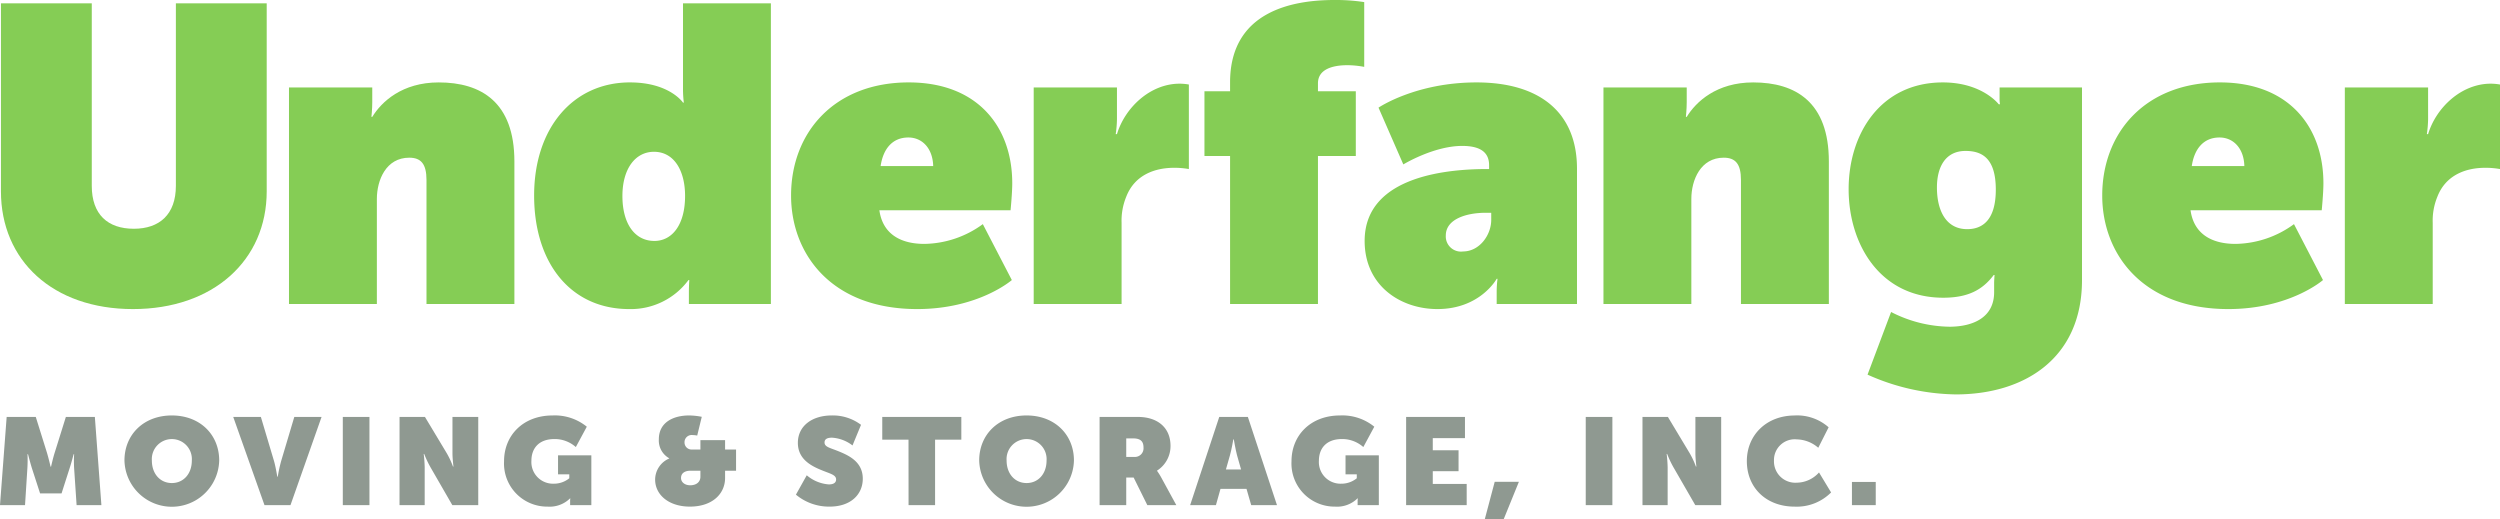
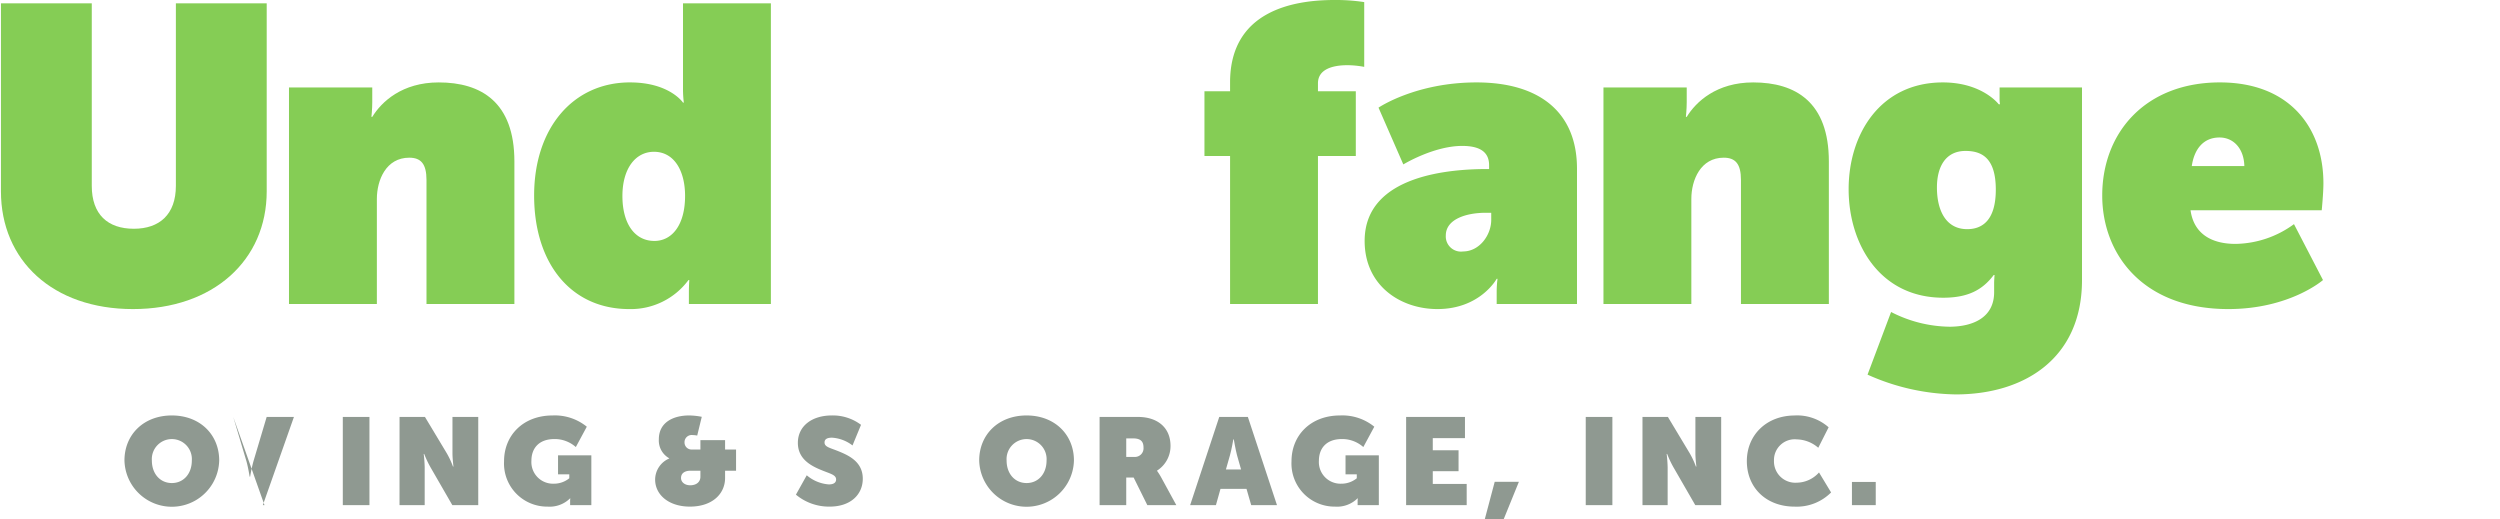
<svg xmlns="http://www.w3.org/2000/svg" id="underfanger-logo" width="400" height="83.111" viewBox="0 0 400 83.111">
  <defs>
    <clipPath id="clip-path">
      <rect id="Rectangle_498" data-name="Rectangle 498" width="400" height="83.111" fill="none" />
    </clipPath>
  </defs>
  <g id="Group_184" data-name="Group 184" clip-path="url(#clip-path)">
    <path id="Path_1641" data-name="Path 1641" d="M.709,2.533H15.242v29.2c0,4.575,2.557,6.863,6.728,6.863,4.1,0,6.728-2.288,6.728-6.863V2.533H43.231V32.608c0,11.034-8.545,18.839-21.4,18.839S.709,43.642.709,32.608Z" transform="translate(-0.558 -1.995)" fill="#85cd55" />
    <path id="Path_1642" data-name="Path 1642" d="M217.676,62.888H231v2.355c0,1.144-.134,2.355-.134,2.355H231c1.48-2.422,4.777-5.517,10.63-5.517,6.8,0,12.111,3.162,12.111,12.649V97.538H239.677V77.69c0-2.557-.875-3.566-2.759-3.566-3.7,0-5.181,3.566-5.181,6.594v16.82H217.676Z" transform="translate(-171.438 -48.894)" fill="#85cd55" />
    <path id="Path_1643" data-name="Path 1643" d="M417.675,15.183c6.324,0,8.478,3.23,8.478,3.23h.134a17.42,17.42,0,0,1-.134-2.22V2.534h14.062V50.64h-13.12V48.756c0-1.077.067-1.951.067-1.951h-.135a11.466,11.466,0,0,1-9.487,4.642c-9.285,0-15.206-7.266-15.206-18.166,0-10.832,6.257-18.1,15.34-18.1m3.9,25.365c2.826,0,4.911-2.557,4.911-7.2,0-4.037-1.749-7.064-4.979-7.064-2.96,0-5.046,2.691-5.046,7.064,0,4.508,2.018,7.2,5.113,7.2" transform="translate(-316.873 -1.996)" fill="#85cd55" />
-     <path id="Path_1644" data-name="Path 1644" d="M614.7,62.082c11.034,0,16.551,7.131,16.551,16.147,0,1.547-.269,4.306-.269,4.306H609.991c.538,3.835,3.431,5.383,7.2,5.383a16.191,16.191,0,0,0,9.352-3.162l4.642,8.948s-5.315,4.642-15.138,4.642c-13.86,0-20.184-8.948-20.184-18.166,0-10.092,6.93-18.1,18.839-18.1m3.9,13.389c-.067-2.826-1.749-4.575-3.97-4.575-2.557,0-4.037,1.817-4.441,4.575Z" transform="translate(-469.291 -48.895)" fill="#85cd55" />
-     <path id="Path_1645" data-name="Path 1645" d="M778.623,63.637h13.322v5.046a18.193,18.193,0,0,1-.2,2.422h.2c1.278-4.239,5.315-8.074,10.025-8.074a8.429,8.429,0,0,1,1.48.135V76.689a13.3,13.3,0,0,0-2.355-.2c-3.095,0-6.324,1.144-7.67,4.642a10.044,10.044,0,0,0-.74,4.171V98.286H778.623Z" transform="translate(-613.231 -49.642)" fill="#85cd55" />
    <path id="Path_1646" data-name="Path 1646" d="M911.323,24.961h-4.1V14.6h4.1V13.187C911.323,1.749,921.415,0,928.009,0a30,30,0,0,1,4.777.336V10.7a14.747,14.747,0,0,0-2.691-.269c-2.288,0-4.71.606-4.71,2.893V14.6h6.055V24.961h-6.055V48.644H911.323Z" transform="translate(-714.511 0)" fill="#85cd55" />
    <path id="Path_1647" data-name="Path 1647" d="M1047.542,75.941h.269v-.605c0-2.22-1.615-3.095-4.306-3.095-4.575,0-9.419,2.96-9.419,2.96l-3.97-9.083s5.921-4.037,15.677-4.037c10.159,0,16.08,4.844,16.08,13.793V97.538h-12.85V95.452a17.155,17.155,0,0,1,.134-1.951h-.134s-2.624,4.844-9.487,4.844c-5.853,0-11.64-3.7-11.64-10.9,0-10.765,14.264-11.505,19.646-11.505m-3.9,13.187c2.624,0,4.508-2.624,4.508-5.046V82.938h-.875c-3.095,0-6.392,1.009-6.392,3.633a2.43,2.43,0,0,0,2.758,2.557" transform="translate(-809.554 -48.894)" fill="#85cd55" />
    <path id="Path_1648" data-name="Path 1648" d="M1207.8,62.888h13.322v2.355c0,1.144-.135,2.355-.135,2.355h.135c1.48-2.422,4.777-5.517,10.63-5.517,6.8,0,12.111,3.162,12.111,12.649V97.538H1229.8V77.69c0-2.557-.875-3.566-2.759-3.566-3.7,0-5.18,3.566-5.18,6.594v16.82H1207.8Z" transform="translate(-951.246 -48.894)" fill="#85cd55" />
    <path id="Path_1649" data-name="Path 1649" d="M1408.542,101.171c3.835,0,7.2-1.48,7.2-5.517v-1.48c0-.4.067-1.278.067-1.278h-.135c-1.817,2.422-4.172,3.633-8.074,3.633-10.159,0-15.138-8.612-15.138-17.359,0-8.881,5.114-17.089,15.071-17.089,6.324,0,8.948,3.5,8.948,3.5h.2a4.556,4.556,0,0,1-.067-.807V62.888H1429.8V93.7c0,12.649-9.352,18.3-20.184,18.3a35.586,35.586,0,0,1-14.129-3.162l3.768-10.025a20.985,20.985,0,0,0,9.285,2.355m7.468-21.934c0-5.113-2.287-6.19-4.844-6.19-3.162,0-4.575,2.489-4.575,5.854,0,3.633,1.413,6.661,4.844,6.661,2.288,0,4.575-1.278,4.575-6.324" transform="translate(-1096.68 -48.894)" fill="#85cd55" />
    <path id="Path_1650" data-name="Path 1650" d="M1602.3,62.082c11.034,0,16.551,7.131,16.551,16.147,0,1.547-.269,4.306-.269,4.306h-20.992c.538,3.835,3.432,5.383,7.2,5.383a16.19,16.19,0,0,0,9.352-3.162l4.642,8.948s-5.315,4.642-15.138,4.642c-13.86,0-20.184-8.948-20.184-18.166,0-10.092,6.93-18.1,18.839-18.1m3.9,13.389c-.067-2.826-1.749-4.575-3.97-4.575-2.557,0-4.037,1.817-4.441,4.575Z" transform="translate(-1247.105 -48.895)" fill="#85cd55" />
-     <path id="Path_1651" data-name="Path 1651" d="M1766.218,63.637h13.322v5.046a18.193,18.193,0,0,1-.2,2.422h.2c1.278-4.239,5.315-8.074,10.025-8.074a8.428,8.428,0,0,1,1.48.135V76.689a13.3,13.3,0,0,0-2.355-.2c-3.095,0-6.324,1.144-7.67,4.642a10.046,10.046,0,0,0-.74,4.171V98.286h-14.062Z" transform="translate(-1391.045 -49.642)" fill="#85cd55" />
-     <path id="Path_1652" data-name="Path 1652" d="M1.066,314.052H5.724L7.5,319.736c.276.908.592,2.27.592,2.27h.079s.3-1.362.592-2.27l1.776-5.684h4.638l1.046,14.111H12.256l-.395-5.882a19.055,19.055,0,0,1,0-2.27h-.079s-.355,1.382-.651,2.27l-1.283,4.007H6.414l-1.3-4.007c-.276-.888-.632-2.27-.632-2.27H4.4a21.618,21.618,0,0,1-.02,2.27l-.375,5.882H0Z" transform="translate(0 -247.342)" fill="#8f9991" />
    <path id="Path_1653" data-name="Path 1653" d="M101.331,312.938c4.539,0,7.579,3.1,7.579,7.2a7.581,7.581,0,0,1-15.158,0c0-4.1,3.039-7.2,7.579-7.2m0,10.815c1.855,0,3.2-1.461,3.2-3.612a3.205,3.205,0,1,0-6.395,0c0,2.151,1.342,3.612,3.2,3.612" transform="translate(-73.838 -246.465)" fill="#8f9991" />
-     <path id="Path_1654" data-name="Path 1654" d="M175.7,314.052h4.421l2.112,7.085c.257.888.513,2.467.513,2.467h.079a23.819,23.819,0,0,1,.533-2.467l2.112-7.085h4.362l-4.973,14.111H180.7Z" transform="translate(-138.382 -247.342)" fill="#8f9991" />
+     <path id="Path_1654" data-name="Path 1654" d="M175.7,314.052l2.112,7.085c.257.888.513,2.467.513,2.467h.079a23.819,23.819,0,0,1,.533-2.467l2.112-7.085h4.362l-4.973,14.111H180.7Z" transform="translate(-138.382 -247.342)" fill="#8f9991" />
    <rect id="Rectangle_495" data-name="Rectangle 495" width="4.263" height="14.111" transform="translate(54.849 66.71)" fill="#8f9991" />
    <path id="Path_1655" data-name="Path 1655" d="M300.957,314.052h4.065l3.474,5.783a13.021,13.021,0,0,1,1.007,2.151h.079s-.158-1.263-.158-2.151v-5.783h4.125v14.111H309.4l-3.493-6.059a16.433,16.433,0,0,1-1.007-2.131h-.079a21.019,21.019,0,0,1,.158,2.131v6.059h-4.026Z" transform="translate(-237.029 -247.342)" fill="#8f9991" />
    <path id="Path_1656" data-name="Path 1656" d="M387.413,312.937a8.111,8.111,0,0,1,5.487,1.8l-1.756,3.256a5.1,5.1,0,0,0-3.395-1.283c-2.645,0-3.71,1.618-3.71,3.454a3.461,3.461,0,0,0,3.572,3.691,3.892,3.892,0,0,0,2.487-.868v-.632h-1.8v-3.039h5.329v7.973h-3.395v-.612a1.815,1.815,0,0,1,.04-.454H390.2a4.654,4.654,0,0,1-3.572,1.3,6.9,6.9,0,0,1-6.967-7.263c0-4.144,3.059-7.322,7.756-7.322" transform="translate(-299.012 -246.464)" fill="#8f9991" />
    <path id="Path_1657" data-name="Path 1657" d="M495.728,319.825v-.04a3.248,3.248,0,0,1-1.658-3.039c0-2.744,2.368-3.809,4.835-3.809a11.017,11.017,0,0,1,2.033.217l-.73,3a4.1,4.1,0,0,0-.73-.079,1.147,1.147,0,0,0-1.3,1.164,1.127,1.127,0,0,0,1.243,1.145h1.3v-1.5h3.947v1.5h1.756v3.395h-1.756v1.164c0,2.526-2.033,4.579-5.625,4.579-3.414,0-5.566-1.914-5.566-4.322a3.688,3.688,0,0,1,2.25-3.375m3.355,4.283c1.085,0,1.638-.612,1.638-1.362v-.967h-1.6c-.809,0-1.5.336-1.5,1.164,0,.671.612,1.164,1.461,1.164" transform="translate(-388.655 -246.464)" fill="#8f9991" />
    <path id="Path_1658" data-name="Path 1658" d="M601.233,322.509a6.107,6.107,0,0,0,3.533,1.461c.632,0,1.164-.2,1.164-.79,0-.75-.927-.908-2.348-1.5-1.8-.73-3.77-1.835-3.77-4.362,0-2.7,2.27-4.382,5.427-4.382a7.494,7.494,0,0,1,4.678,1.5l-1.362,3.3a5.987,5.987,0,0,0-3.276-1.243c-.651,0-1.2.158-1.2.77,0,.691.829.848,1.974,1.3,1.915.75,4.145,1.776,4.145,4.5,0,2.467-1.875,4.46-5.309,4.46a8.266,8.266,0,0,1-5.388-1.914Z" transform="translate(-472.153 -246.464)" fill="#8f9991" />
-     <path id="Path_1659" data-name="Path 1659" d="M668.741,317.684h-4.2v-3.631h12.651v3.631h-4.2v10.48h-4.243Z" transform="translate(-523.379 -247.342)" fill="#8f9991" />
    <path id="Path_1660" data-name="Path 1660" d="M745.149,312.938c4.539,0,7.579,3.1,7.579,7.2a7.581,7.581,0,0,1-15.158,0c0-4.1,3.039-7.2,7.579-7.2m0,10.815c1.855,0,3.2-1.461,3.2-3.612a3.205,3.205,0,1,0-6.395,0c0,2.151,1.342,3.612,3.2,3.612" transform="translate(-580.898 -246.465)" fill="#8f9991" />
    <path id="Path_1661" data-name="Path 1661" d="M828.256,314.052h6.138c3.1,0,5.21,1.678,5.21,4.638a4.64,4.64,0,0,1-2.151,3.947v.04c.039.079.316.434.612.967l2.467,4.52h-4.638l-2.191-4.421h-1.184v4.421h-4.263Zm5.526,6.395a1.38,1.38,0,0,0,1.5-1.5c0-.888-.375-1.461-1.658-1.461h-1.105v2.961Z" transform="translate(-652.321 -247.342)" fill="#8f9991" />
    <path id="Path_1662" data-name="Path 1662" d="M901.115,314.052h4.579l4.658,14.111h-4.125l-.75-2.605h-4.164l-.73,2.605h-4.125Zm3.493,8.408-.651-2.289c-.237-.888-.513-2.526-.513-2.526h-.079s-.276,1.638-.533,2.526l-.651,2.289Z" transform="translate(-706.035 -247.342)" fill="#8f9991" />
    <path id="Path_1663" data-name="Path 1663" d="M980.591,312.937a8.112,8.112,0,0,1,5.487,1.8l-1.757,3.256a5.1,5.1,0,0,0-3.395-1.283c-2.645,0-3.711,1.618-3.711,3.454a3.461,3.461,0,0,0,3.572,3.691,3.891,3.891,0,0,0,2.487-.868v-.632h-1.8v-3.039h5.329v7.973h-3.395v-.612a1.813,1.813,0,0,1,.04-.454h-.079a4.653,4.653,0,0,1-3.572,1.3,6.9,6.9,0,0,1-6.967-7.263c0-4.144,3.059-7.322,7.756-7.322" transform="translate(-766.189 -246.464)" fill="#8f9991" />
    <path id="Path_1664" data-name="Path 1664" d="M1059.153,314.052h9.414v3.395h-5.151v1.934h4.125v3.355h-4.125v2.033h5.427v3.395h-9.691Z" transform="translate(-834.172 -247.343)" fill="#8f9991" />
    <path id="Path_1665" data-name="Path 1665" d="M1119.941,362.924h3.868l-2.447,6.02h-3.02Z" transform="translate(-880.788 -285.833)" fill="#8f9991" />
    <rect id="Rectangle_496" data-name="Rectangle 496" width="4.263" height="14.111" transform="translate(253.718 66.71)" fill="#8f9991" />
    <path id="Path_1666" data-name="Path 1666" d="M1237.18,314.052h4.066l3.473,5.783a13.026,13.026,0,0,1,1.007,2.151h.079s-.158-1.263-.158-2.151v-5.783h4.125v14.111h-4.145l-3.493-6.059a16.466,16.466,0,0,1-1.007-2.131h-.079a20.987,20.987,0,0,1,.158,2.131v6.059h-4.026Z" transform="translate(-974.383 -247.342)" fill="#8f9991" />
    <path id="Path_1667" data-name="Path 1667" d="M1323.465,312.937a7.615,7.615,0,0,1,5.408,1.895l-1.658,3.276a5.4,5.4,0,0,0-3.434-1.342,3.318,3.318,0,0,0-3.651,3.414,3.412,3.412,0,0,0,3.651,3.513,4.822,4.822,0,0,0,3.553-1.638l1.934,3.2a7.755,7.755,0,0,1-5.822,2.27c-4.6,0-7.658-3.059-7.658-7.283,0-4.164,3.138-7.3,7.678-7.3" transform="translate(-1036.293 -246.464)" fill="#8f9991" />
    <rect id="Rectangle_497" data-name="Rectangle 497" width="3.809" height="3.71" transform="translate(296.31 77.111)" fill="#8f9991" />
  </g>
</svg>